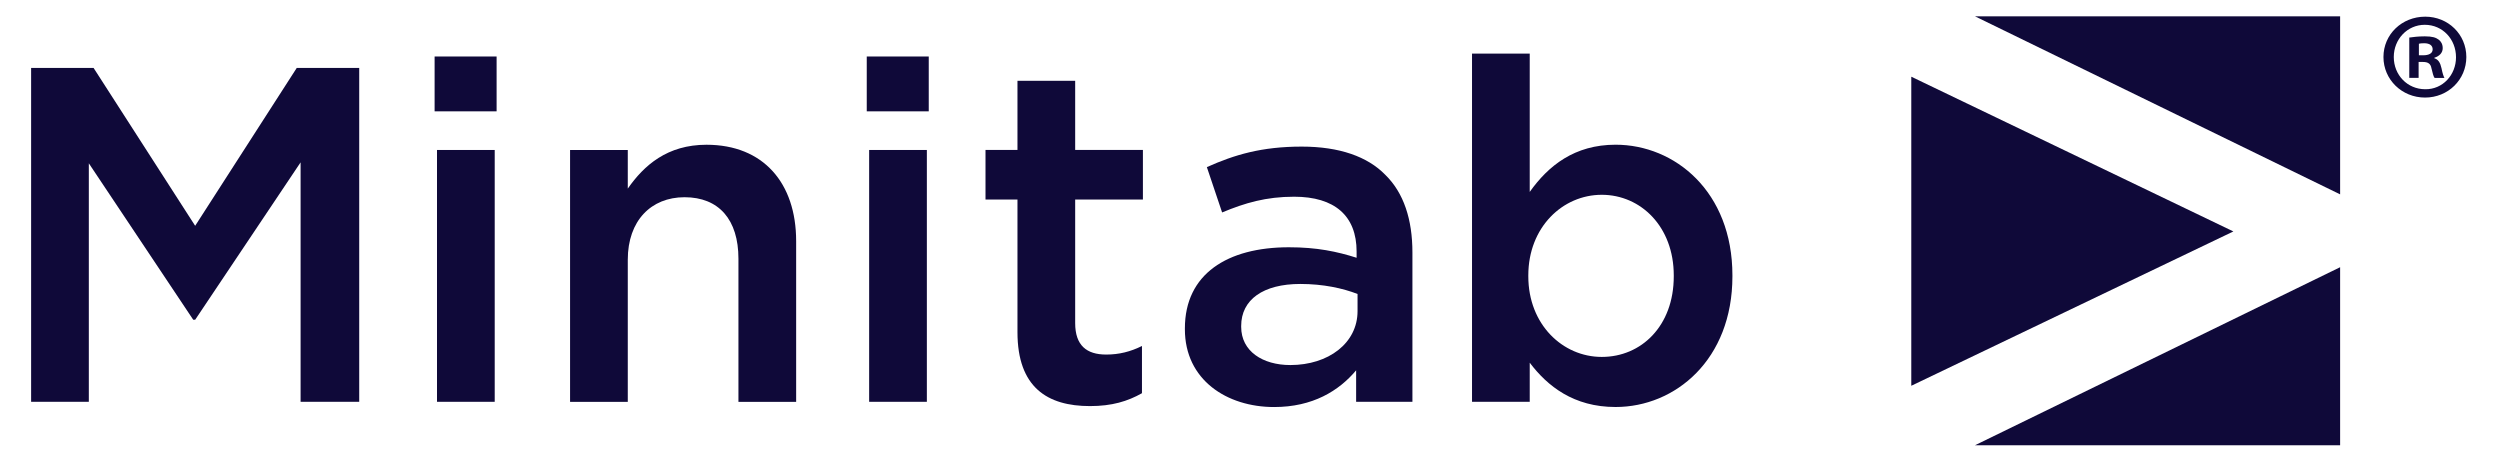
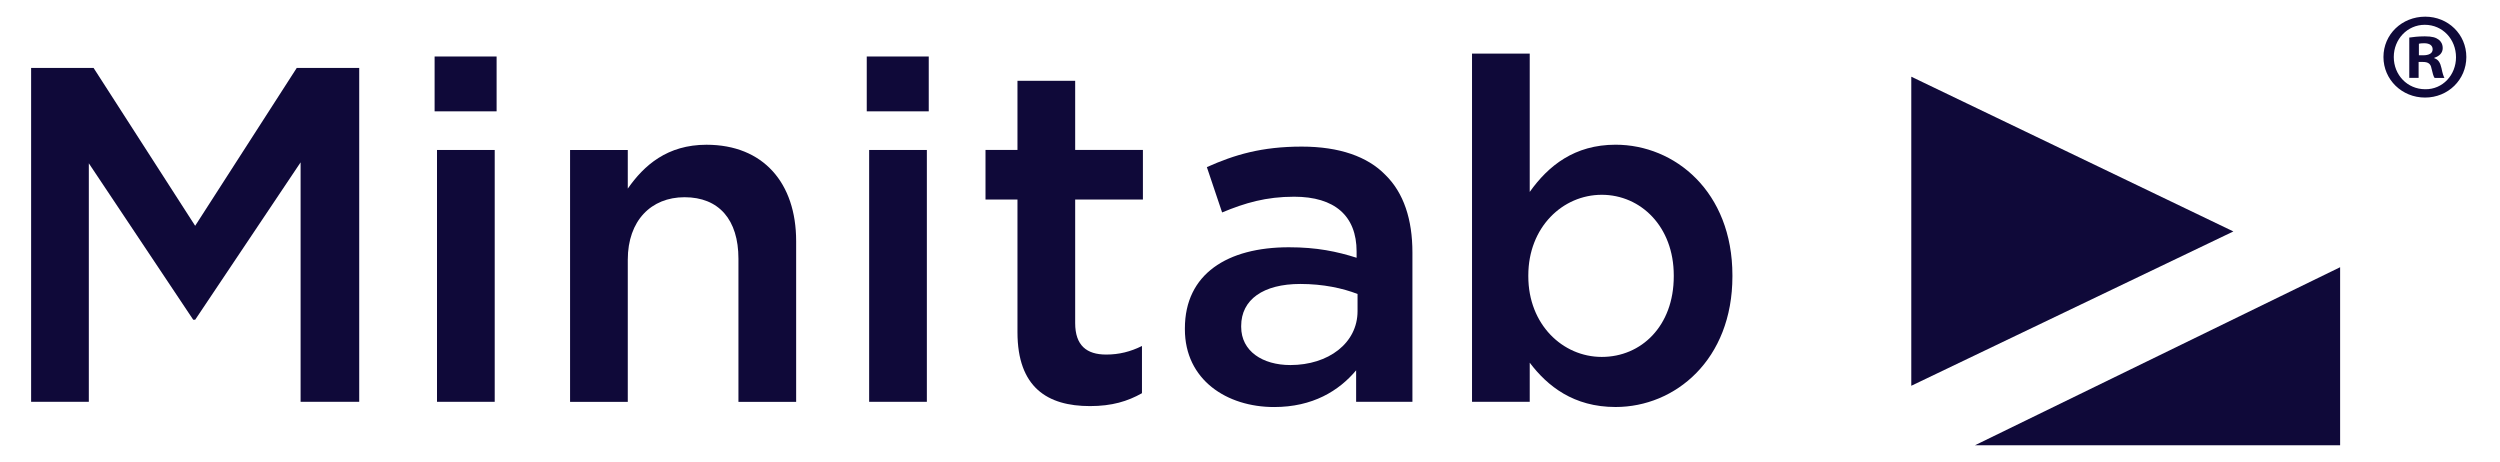
<svg xmlns="http://www.w3.org/2000/svg" width="903" height="167" viewBox="0 0 903 167" fill="none">
  <path d="M890.841 20.588C890.841 28.756 884.271 35.241 875.921 35.241C867.571 35.241 860.903 28.756 860.903 20.588C860.903 12.421 867.559 6.022 876.006 6.022C884.271 6.022 890.841 12.421 890.841 20.588ZM864.633 20.588C864.633 27.073 869.522 32.23 876.006 32.23C882.309 32.315 887.111 27.073 887.111 20.686C887.111 14.201 882.309 8.959 875.836 8.959C869.521 8.947 864.633 14.189 864.633 20.588ZM873.605 28.134H870.229V13.567C871.557 13.384 873.422 13.128 875.824 13.128C878.578 13.128 879.822 13.567 880.797 14.286C881.687 14.908 882.309 15.969 882.309 17.395C882.309 19.174 880.98 20.333 879.286 20.857V21.04C880.712 21.478 881.419 22.636 881.858 24.599C882.296 26.817 882.662 27.622 882.93 28.158H879.383C878.932 27.622 878.676 26.379 878.225 24.599C877.957 23.087 877.067 22.38 875.202 22.38H873.605V28.134ZM873.703 19.967H875.299C877.164 19.967 878.676 19.345 878.676 17.834C878.676 16.505 877.701 15.615 875.568 15.615C874.678 15.615 874.056 15.7 873.703 15.798V19.967Z" fill="#0F0939" />
-   <path d="M845.252 5.9H713.37L845.252 70.201V5.9Z" fill="#0F0939" />
  <path d="M845.252 160.82H713.37L845.252 96.519V160.82Z" fill="#0F0939" />
  <path d="M806.695 83.597L690.356 27.707V139.341L806.695 83.597Z" fill="#0F0939" />
  <path d="M11.239 24.538H33.802L70.493 81.562L107.185 24.538H129.748V145.132H108.574V58.645L70.493 115.498H69.799L32.084 58.986V145.119H11.239V24.538Z" fill="#0F0939" />
  <path d="M156.98 20.406H179.373V40.214H156.98V20.406ZM157.845 54.171H178.69V145.132H157.845V54.171Z" fill="#0F0939" />
  <path d="M205.91 54.171H226.754V68.129C232.618 59.693 241.053 52.282 255.181 52.282C275.684 52.282 287.569 66.069 287.569 87.084V145.144H266.725V93.459C266.725 79.331 259.667 71.237 247.258 71.237C235.202 71.237 226.754 79.685 226.754 93.8V145.144H205.91V54.171Z" fill="#0F0939" />
  <path d="M313.07 20.406H335.463V40.214H313.07V20.406ZM313.936 54.171H334.78V145.132H313.936V54.171Z" fill="#0F0939" />
  <path d="M367.51 119.972V72.078H355.966V54.159H367.51V29.182H388.354V54.159H412.819V72.078H388.354V116.693C388.354 124.787 392.487 128.066 399.557 128.066C404.213 128.066 408.345 127.03 412.478 124.97V142.023C407.309 144.949 401.629 146.68 393.706 146.68C378.359 146.68 367.51 139.963 367.51 119.972Z" fill="#0F0939" />
  <path d="M427.983 118.948V118.607C427.983 98.969 443.318 89.314 465.54 89.314C475.706 89.314 482.935 90.863 490.005 93.106V90.863C490.005 77.942 482.081 71.054 467.441 71.054C457.275 71.054 449.693 73.297 441.428 76.735L435.919 60.364C445.914 55.89 455.727 52.952 470.196 52.952C483.8 52.952 493.966 56.573 500.342 63.119C507.058 69.665 510.167 79.307 510.167 91.204V145.132H489.834V133.758C483.629 141.17 474.158 147.021 460.201 147.021C443.135 147.021 427.983 137.208 427.983 118.948ZM490.346 112.39V106.185C485.007 104.113 477.937 102.565 469.672 102.565C456.239 102.565 448.316 108.245 448.316 117.729V118.07C448.316 126.859 456.068 131.857 466.064 131.857C479.838 131.857 490.346 123.933 490.346 112.39Z" fill="#0F0939" />
  <path d="M552.538 131.004V145.132H531.694V19.37H552.538V69.323C559.255 59.852 568.726 52.27 583.549 52.27C604.906 52.27 625.75 69.153 625.75 99.469V99.81C625.75 129.955 605.076 147.009 583.549 147.009C568.385 147.021 558.914 139.439 552.538 131.004ZM604.564 99.822V99.469C604.564 81.891 592.679 70.359 578.551 70.359C564.423 70.359 552.026 82.074 552.026 99.469V99.81C552.026 117.205 564.436 128.919 578.551 128.919C592.85 128.931 604.564 117.729 604.564 99.822Z" fill="#0F0939" />
</svg>